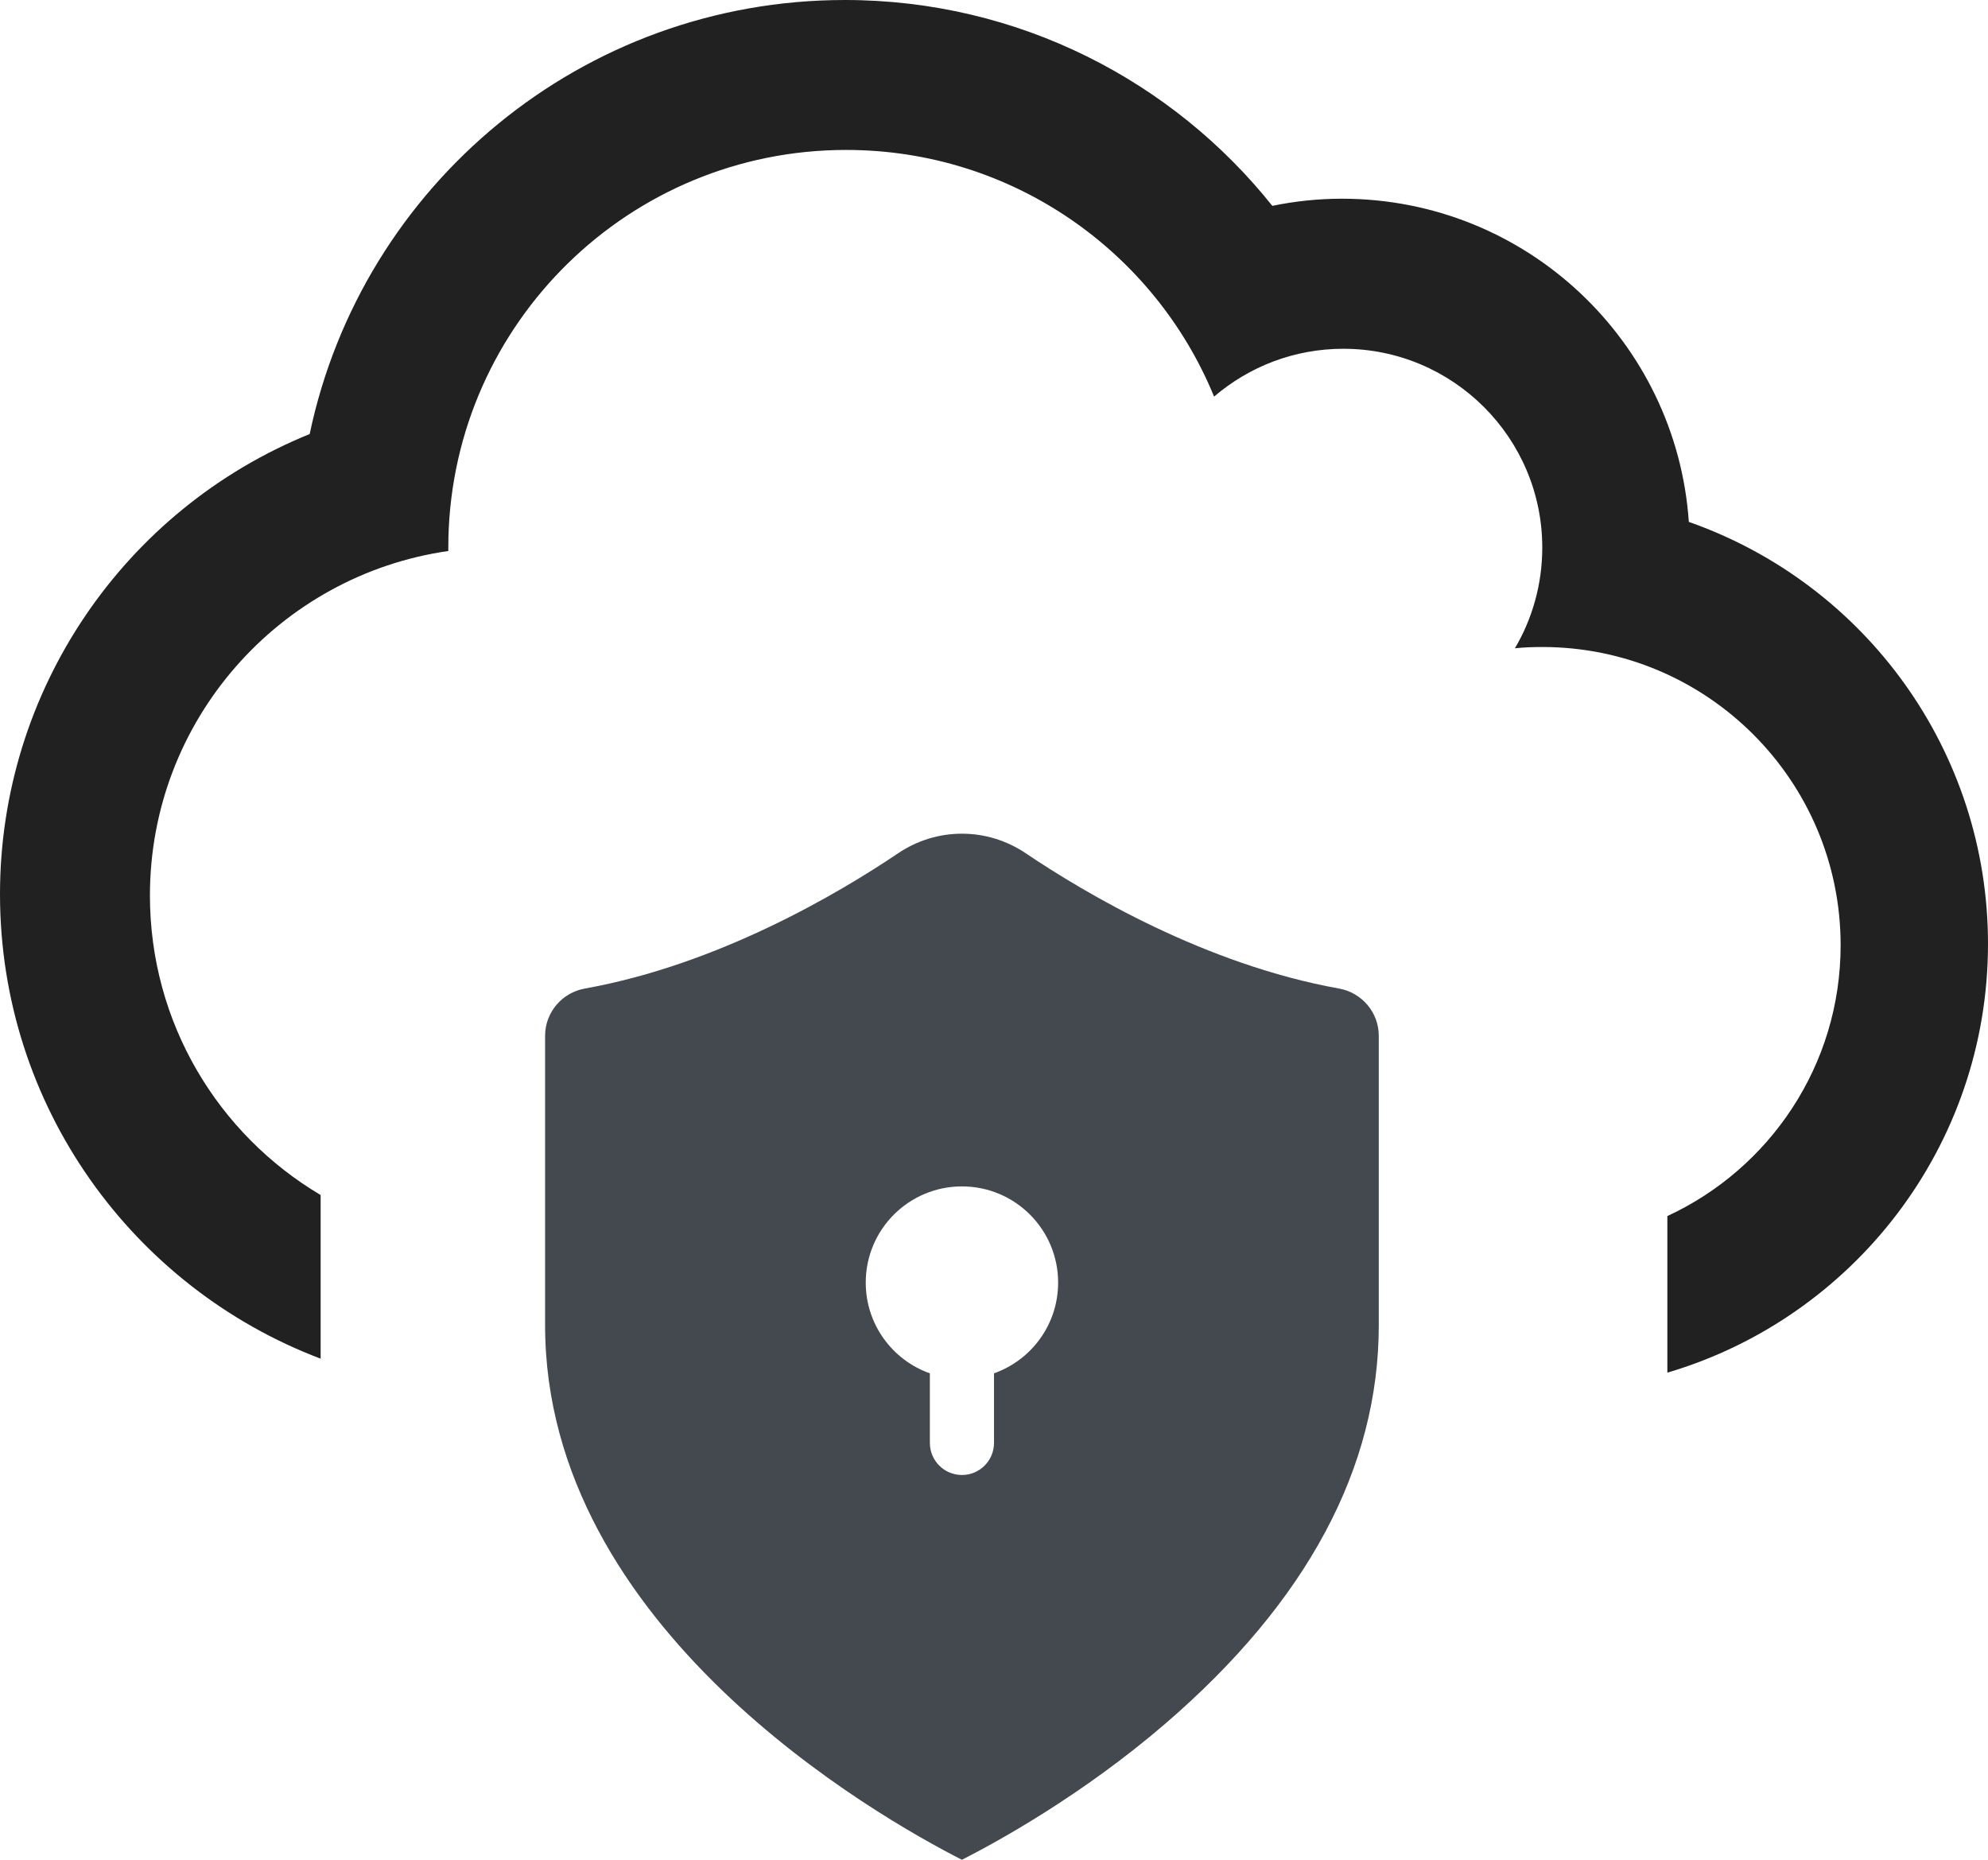
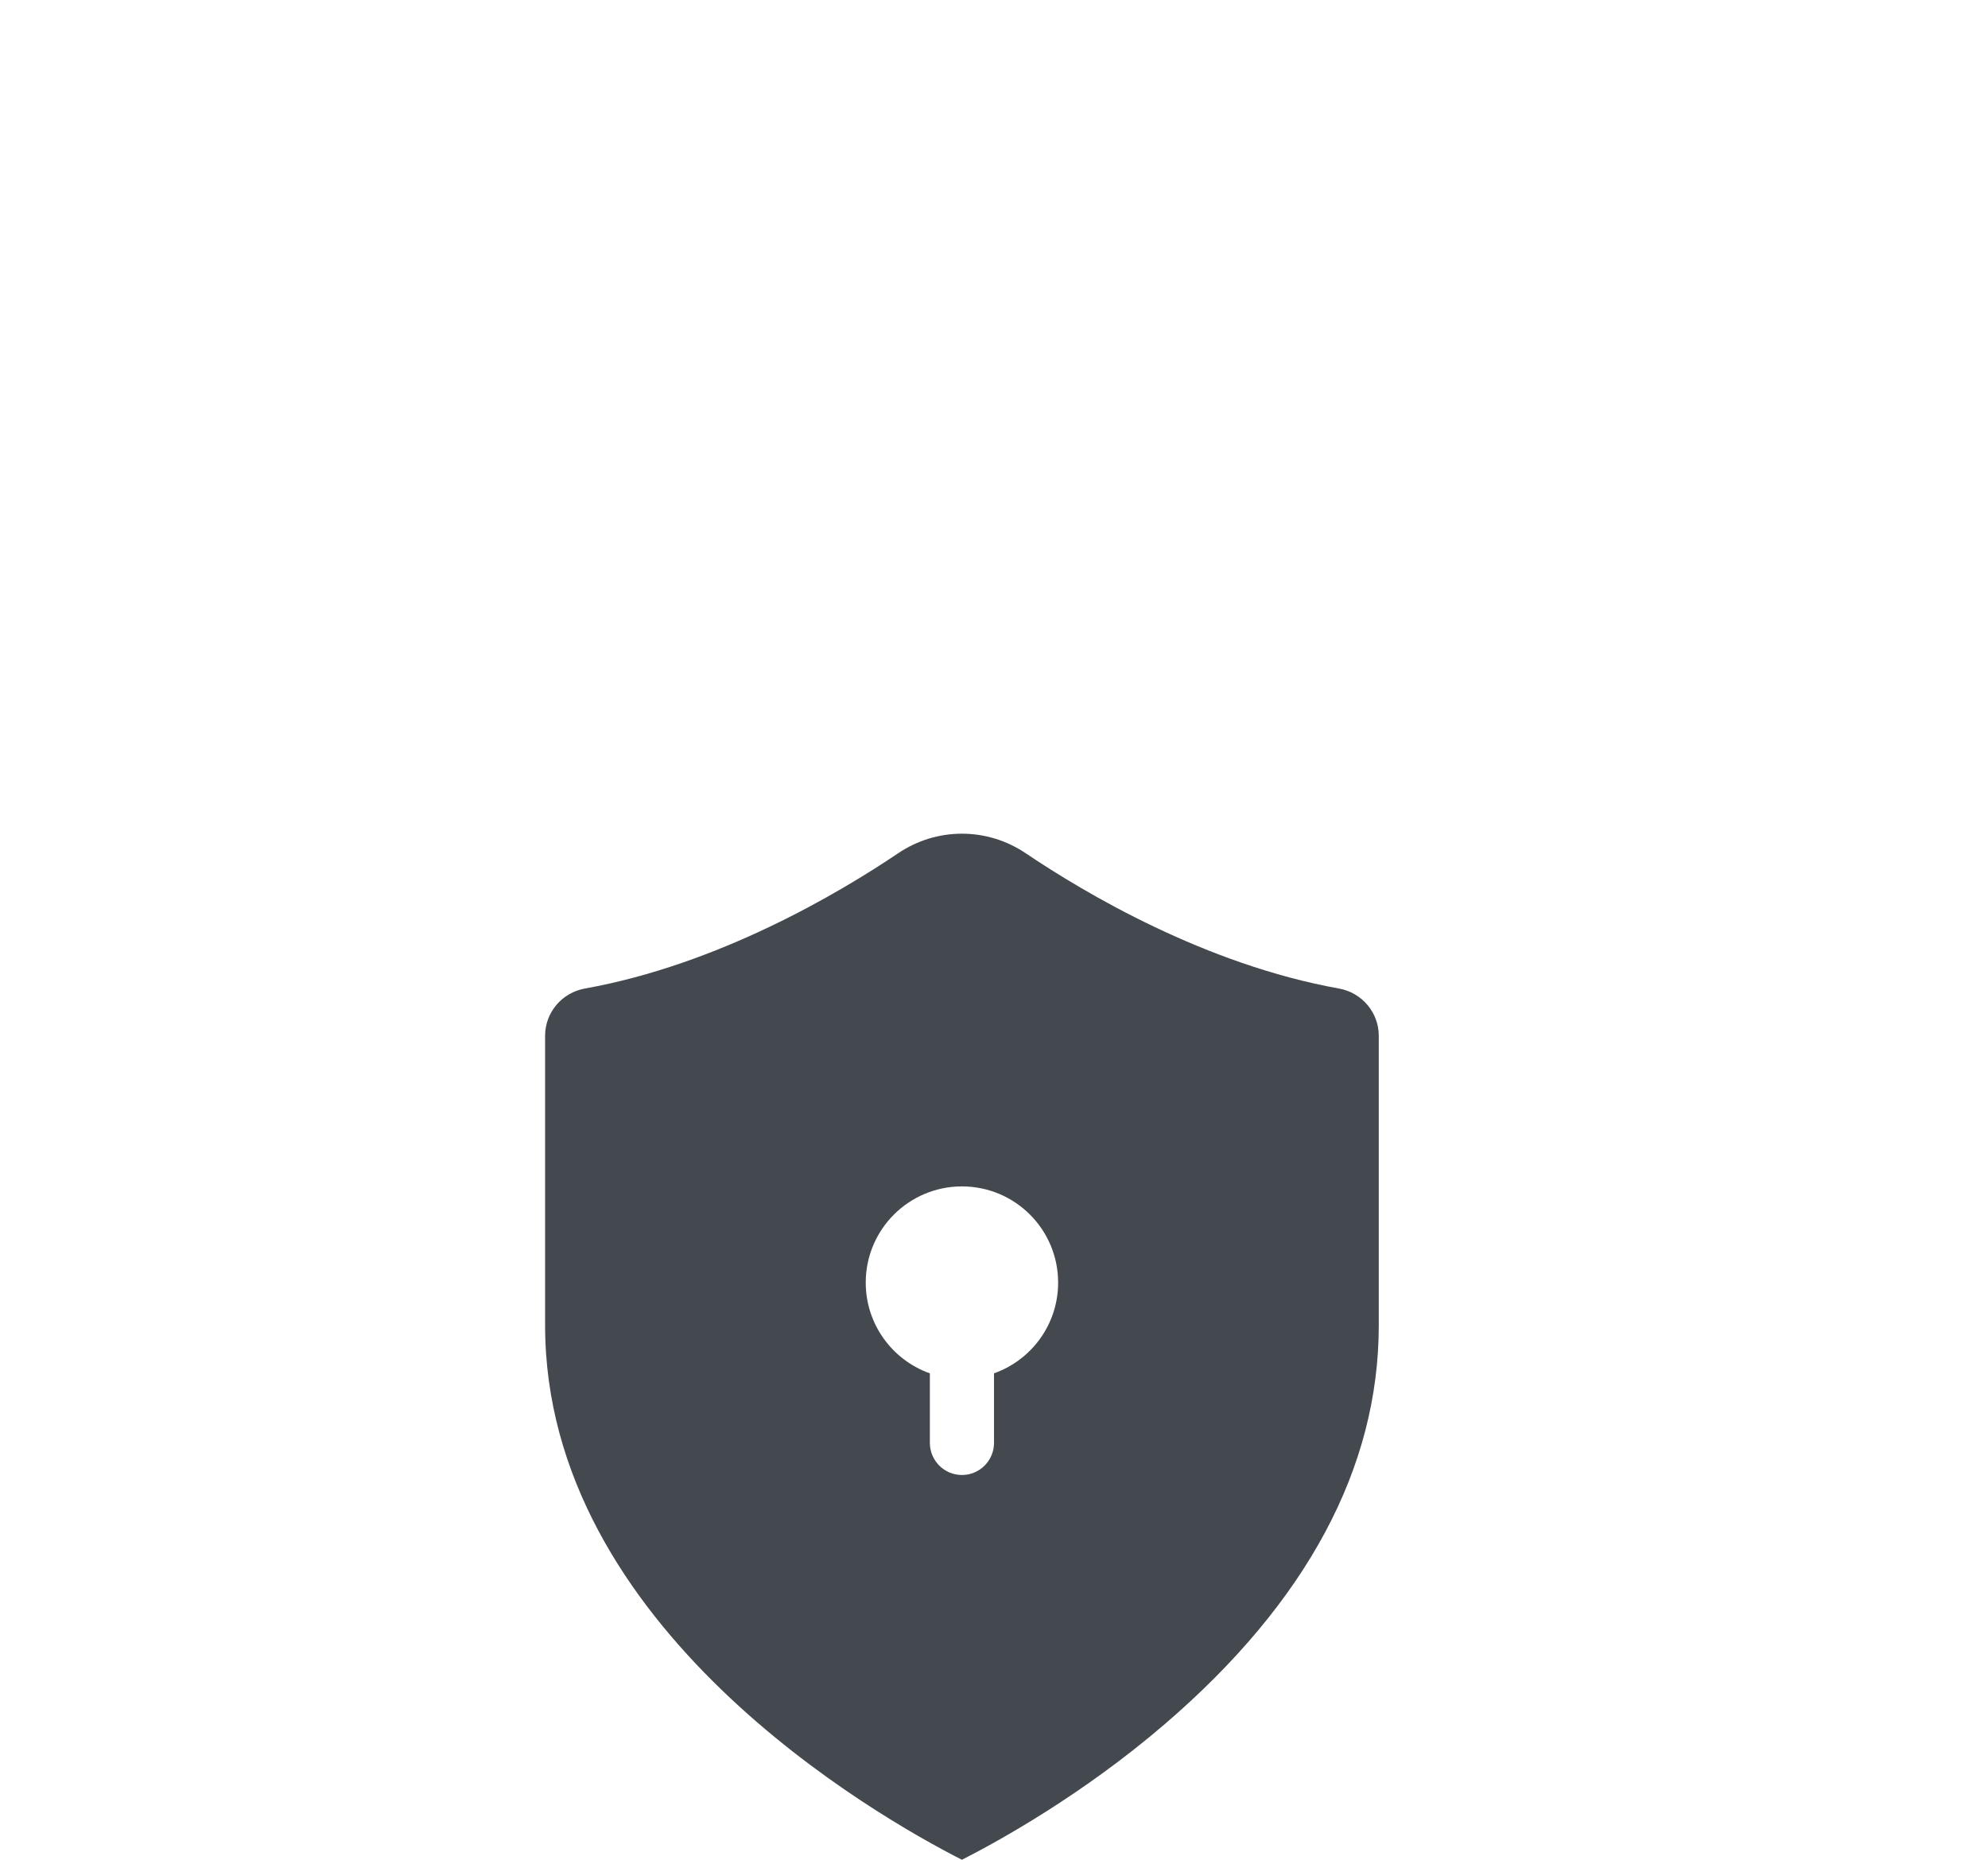
<svg xmlns="http://www.w3.org/2000/svg" width="62" height="58" viewBox="0 0 62 58">
  <g fill="none">
-     <path fill="#212121" d="M26.35 0c5.435 0 10.24 2.546 13.33 6.42.707-.146 1.434-.223 2.17-.223 5.754 0 10.433 4.463 10.82 10.079C58.203 18.222 62 23.45 62 29.434c0 6.326-4.22 11.67-10 13.374v-4.883c3.19-1.475 5.404-4.703 5.404-8.446 0-5.135-4.167-9.301-9.305-9.301-.28 0-.571.01-.853.039.543-.92.853-1.996.853-3.14 0-3.42-2.781-6.2-6.203-6.2-1.541 0-2.946.562-4.032 1.492-1.851-4.515-6.29-7.693-11.476-7.693-6.75 0-12.24 5.387-12.403 12.096l-.004.412c-5.263.756-9.305 5.28-9.305 10.745 0 3.977 2.136 7.451 5.324 9.34v5.104C4.153 40.157 0 34.507 0 27.884c0-6.351 3.865-11.996 9.658-14.348C11.286 5.78 18.154 0 26.35 0z" />
    <path fill="#43494F" d="M30 26c.71 0 1.399.212 1.992.612 1.862 1.254 5.605 3.47 9.767 4.217.719.13 1.241.75 1.241 1.474v9.028c0 4.447-2.243 8.63-6.667 12.433C33.76 55.974 31.15 57.415 30 58c-2.644-1.345-13-7.22-13-16.669v-9.028c0-.725.522-1.345 1.241-1.474 4.162-.747 7.905-2.963 9.767-4.217C28.6 26.212 29.29 26 30 26zm0 11c-1.657 0-3 1.343-3 3 0 1.306.835 2.418 2 2.83V45c0 .552.448 1 1 1s1-.448 1-1v-2.171c1.166-.412 2-1.523 2-2.829 0-1.657-1.343-3-3-3z" />
  </g>
</svg>